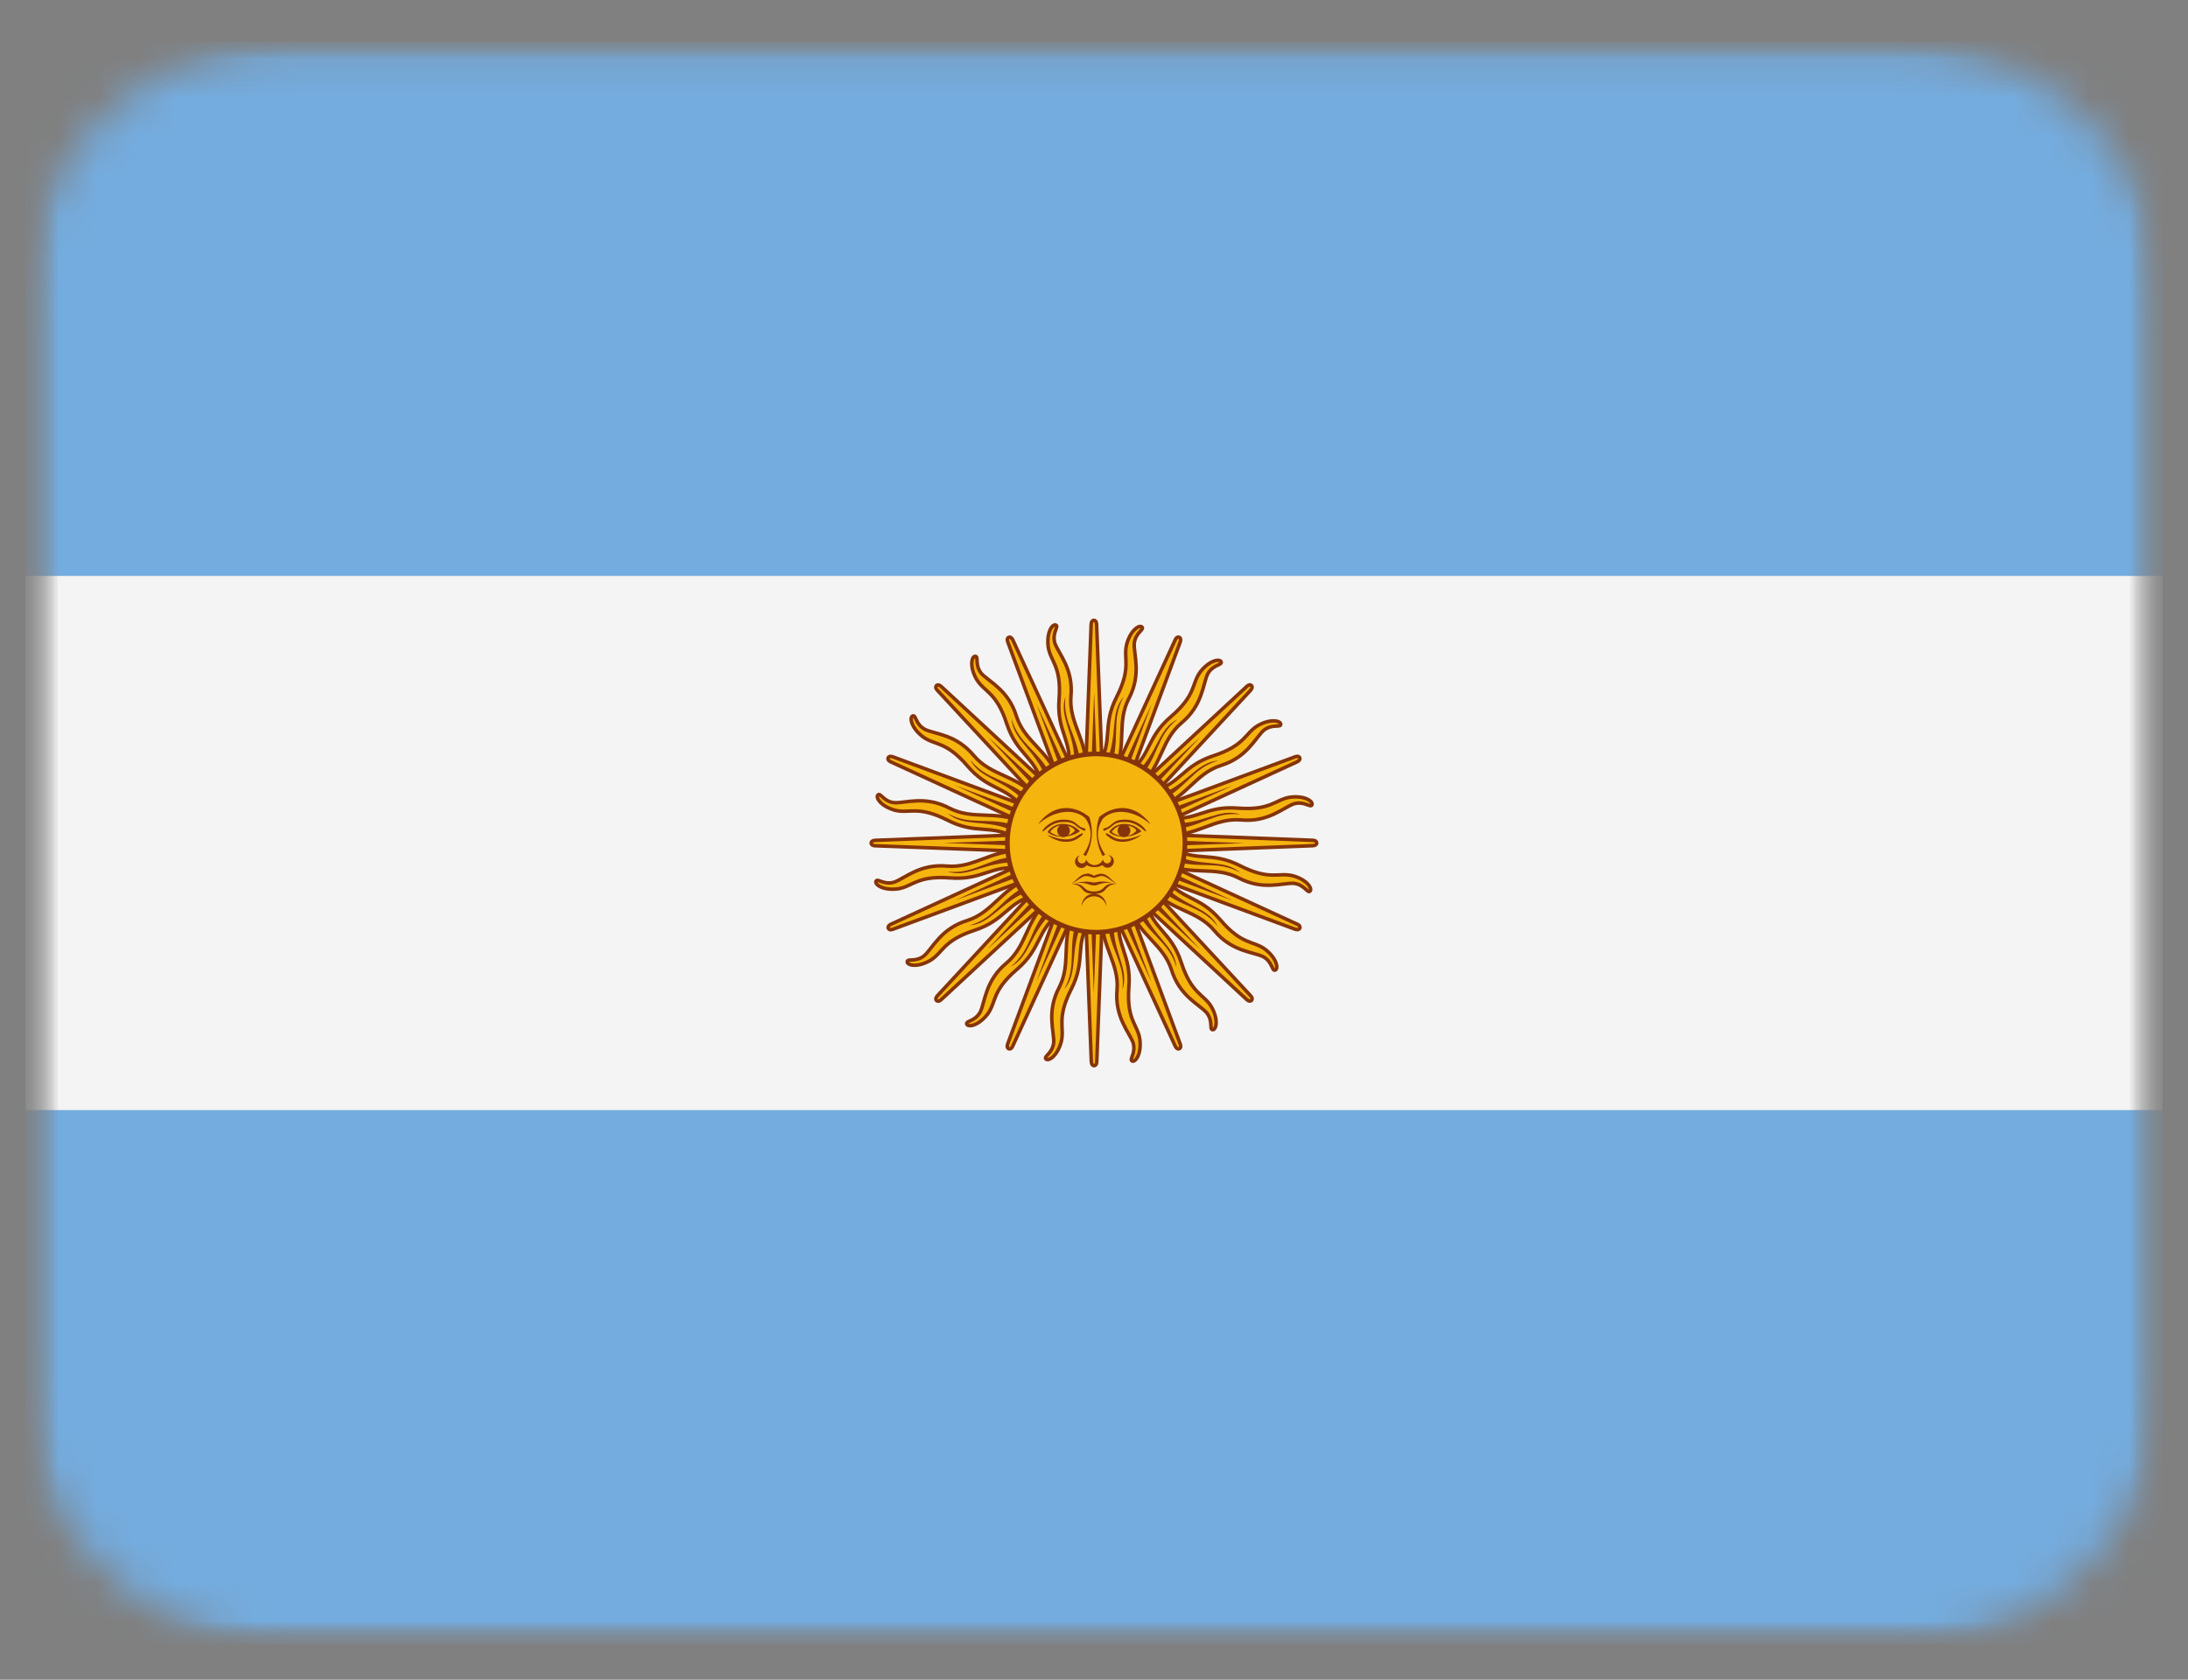
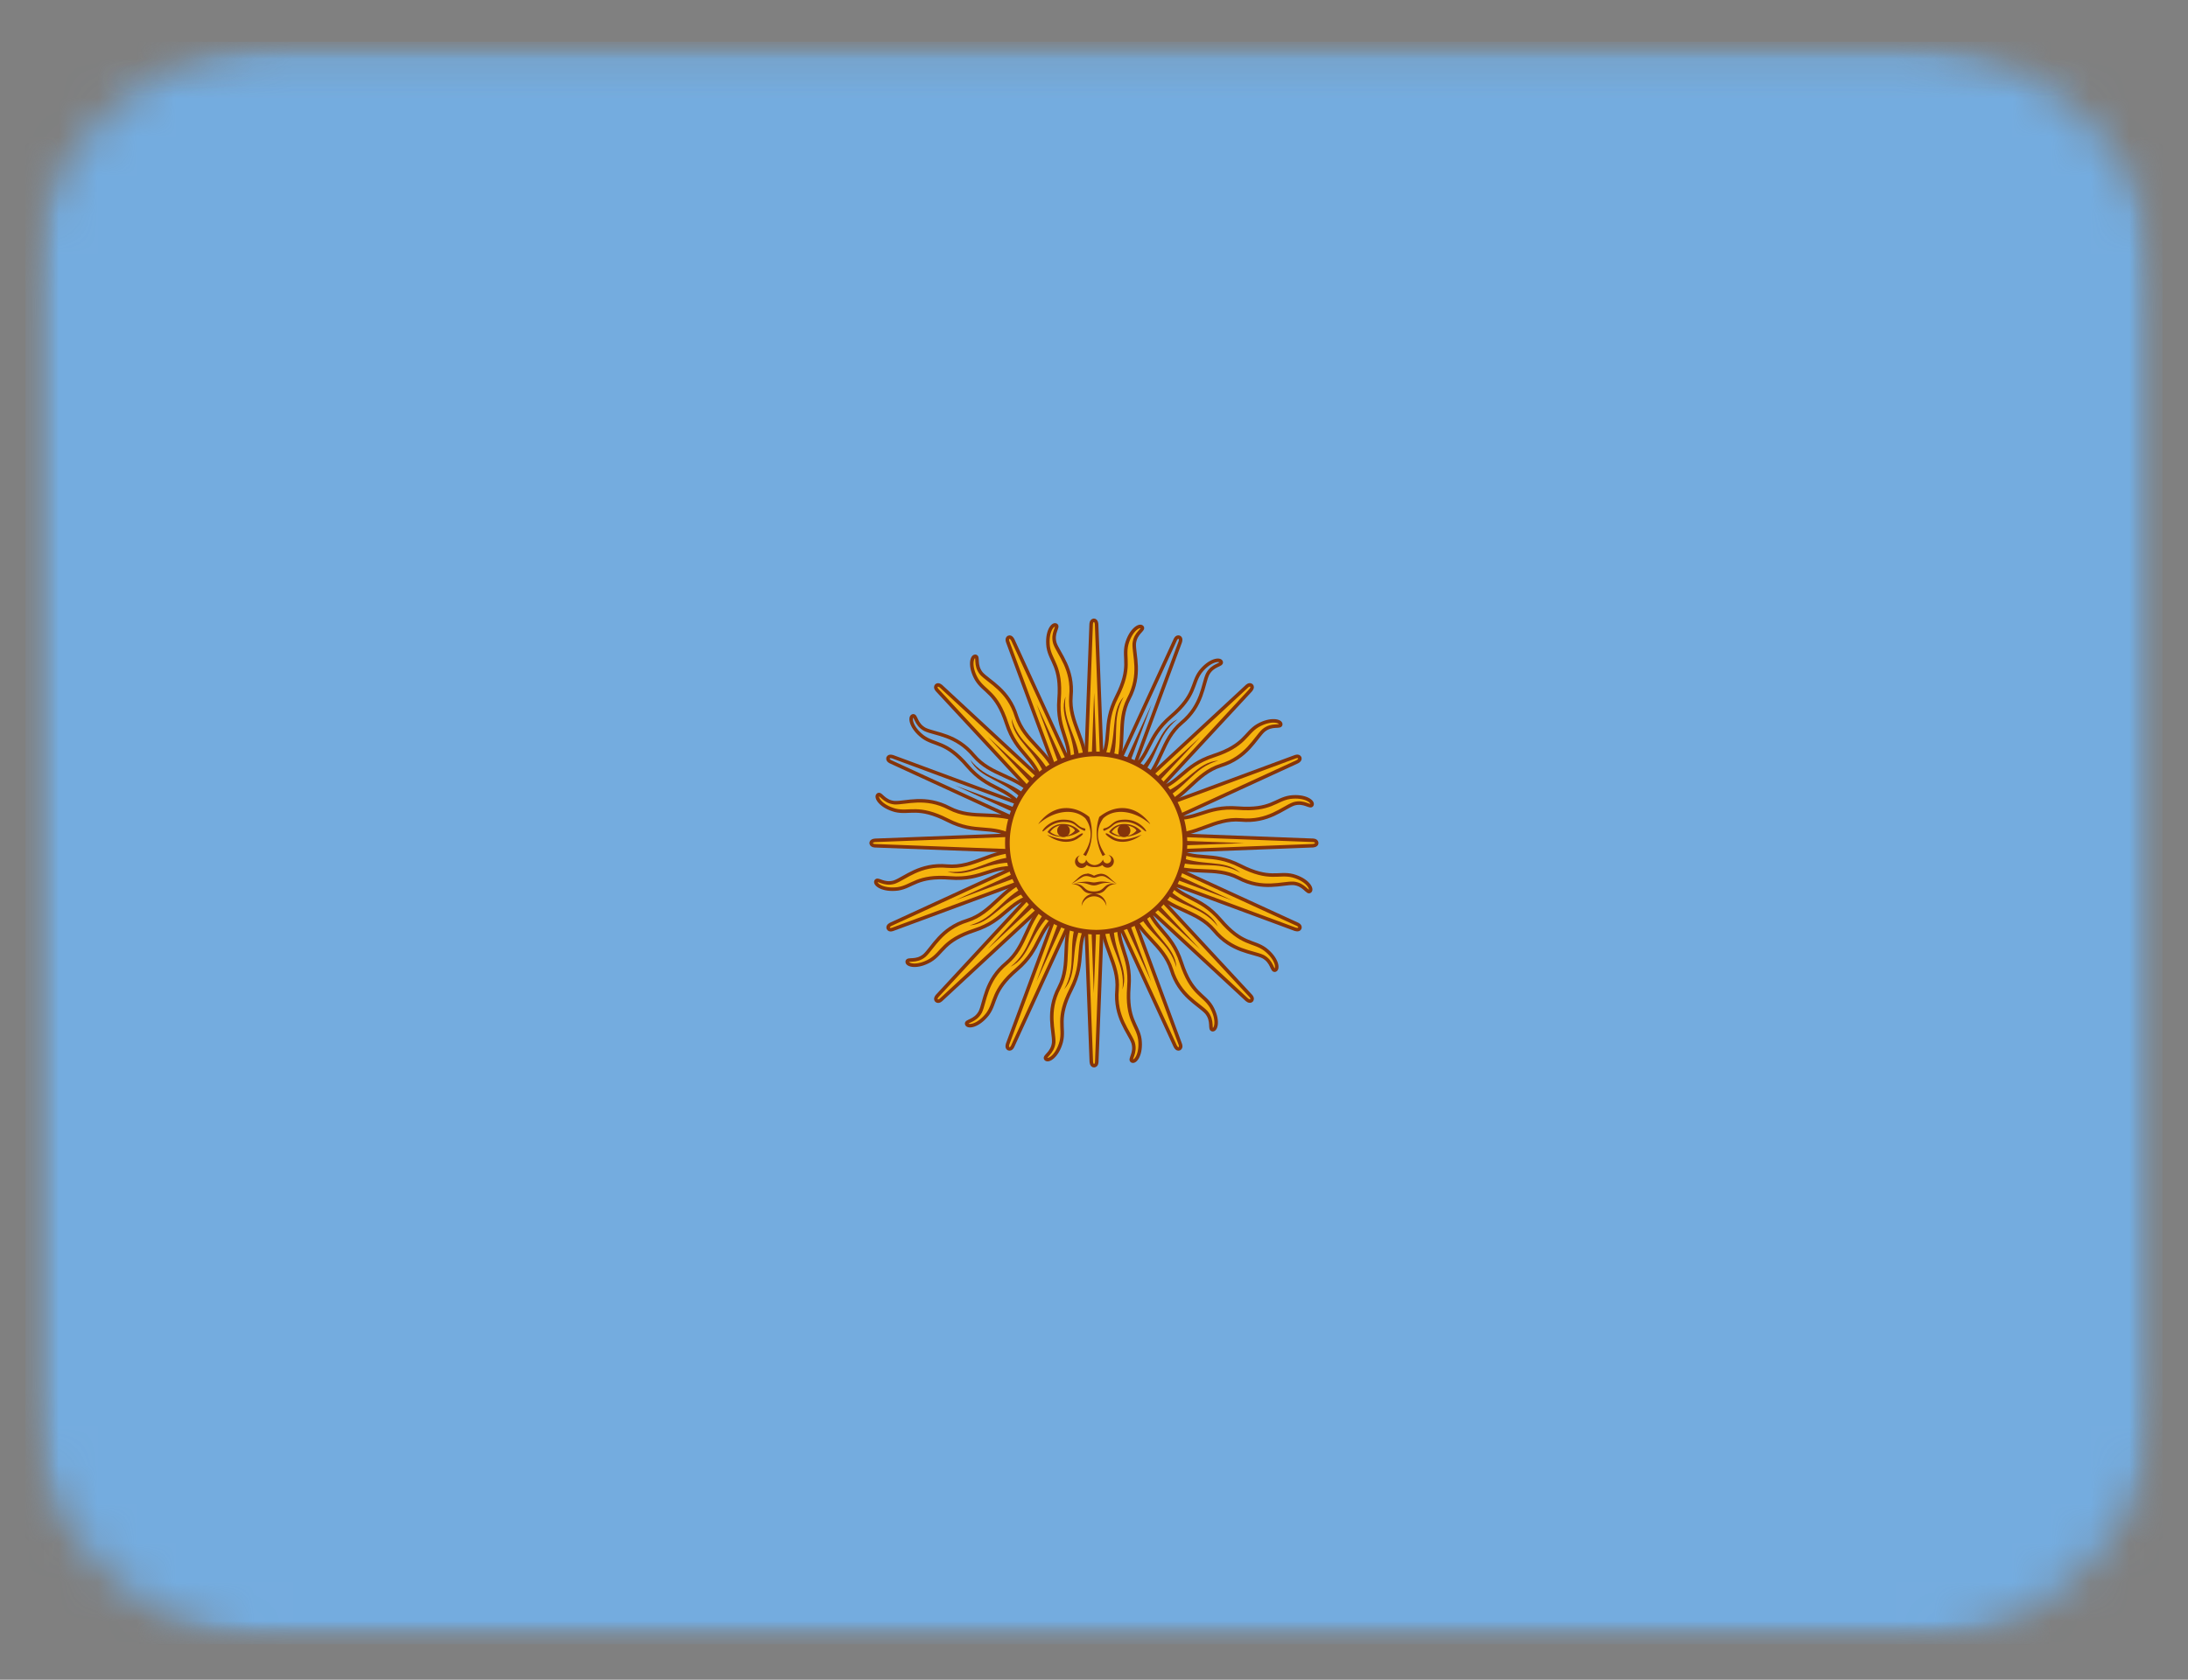
<svg xmlns="http://www.w3.org/2000/svg" width="56" height="43" fill="none">
  <rect width="100%" height="100%" fill="#808080" stroke="none" />
  <mask id="a" style="mask-type:luminance" maskUnits="userSpaceOnUse" x="0" y="1" width="56" height="42">
    <path d="M.65 1.07h54.698v41.023H.65V1.069Z" fill="#fff" />
  </mask>
  <g mask="url(#a)">
    <mask id="b" style="mask-type:luminance" maskUnits="userSpaceOnUse" x="0" y="1" width="56" height="42">
      <path d="M.65 1.07h54.698v41.023H.65V1.069Z" fill="#fff" />
    </mask>
    <g mask="url(#b)">
      <mask id="c" style="mask-type:luminance" maskUnits="userSpaceOnUse" x="0" y="1" width="56" height="42">
        <path d="M48.51 1.07H7.489A6.837 6.837 0 0 0 .65 7.906v27.348a6.837 6.837 0 0 0 6.838 6.838H48.51a6.837 6.837 0 0 0 6.837-6.838V7.907a6.837 6.837 0 0 0-6.837-6.838Z" fill="#fff" />
      </mask>
      <g mask="url(#c)">
        <path d="M.65 1.07h54.698v41.023H.65V1.069Z" fill="#74ACDF" />
-         <path d="M.65 14.744h54.698v13.674H.65V14.744Z" fill="#F4F4F4" />
        <path d="m27.736 21.688 2.34 5.087s.04.098.106.074c.066-.034.024-.123.024-.123l-1.943-5.251m-.059 1.977c-.032.772.444 1.198.386 1.887-.065.697.313 1.084.41 1.353.082.272-.107.427-.024.47.082.04.246-.174.197-.56-.058-.377-.345-.492-.28-1.338.066-.843-.344-1.04-.245-1.804" fill="#F6B40E" />
        <path d="m27.736 21.688 2.34 5.087s.04.098.106.074c.066-.034.024-.123.024-.123l-1.943-5.251m-.059 1.977c-.032.772.444 1.198.386 1.887-.065.697.313 1.084.41 1.353.082.272-.107.427-.024.47.082.04.246-.174.197-.56-.058-.377-.345-.492-.28-1.338.066-.843-.344-1.04-.245-1.804" stroke="#85340A" stroke-width=".09" />
        <path d="m27.716 21.58.215 5.594s0 .106.07.108c.073-.005.07-.103.07-.103l.213-5.597m-.81 1.806c-.325.7-.049 1.276-.366 1.891-.328.62-.126 1.12-.139 1.407-.027.282-.262.354-.201.423.06.069.293-.065.394-.44.092-.37-.13-.587.254-1.342.385-.756.081-1.094.464-1.762" fill="#F6B40E" />
        <path d="m27.716 21.58.215 5.594s0 .106.07.108c.073-.005.07-.103.07-.103l.213-5.597m-.81 1.806c-.325.7-.049 1.276-.366 1.891-.328.62-.126 1.12-.139 1.407-.027.282-.262.354-.201.423.06.069.293-.065.394-.44.092-.37-.13-.587.254-1.342.385-.756.081-1.094.464-1.762" stroke="#85340A" stroke-width=".09" />
        <path d="m27.736 21.47-1.944 5.25s-.04.1.024.129c.07.023.105-.07.105-.07l2.338-5.088m-1.439 1.357c-.568.523-.533 1.16-1.062 1.608-.539.446-.545.986-.667 1.247-.134.25-.377.227-.349.313.03.088.296.052.535-.254.226-.309.104-.593.748-1.143.645-.552.493-.982 1.103-1.451" fill="#F6B40E" />
        <path d="m27.736 21.47-1.944 5.25s-.04.1.024.129c.07.023.105-.07.105-.07l2.338-5.088m-1.439 1.357c-.568.523-.533 1.16-1.062 1.608-.539.446-.545.986-.667 1.247-.134.25-.377.227-.349.313.03.088.296.052.535-.254.226-.309.104-.593.748-1.143.645-.552.493-.982 1.103-1.451" stroke="#85340A" stroke-width=".09" />
        <path d="m27.799 21.379-3.804 4.108s-.075.075-.027.127c.056.048.123-.024.123-.024l4.107-3.807m-1.849.703c-.724.266-.937.869-1.596 1.08-.669.205-.88.702-1.094.896-.217.18-.434.065-.44.157-.006.092.254.162.59-.032.327-.197.323-.506 1.129-.77.806-.263.83-.716 1.574-.917" fill="#F6B40E" />
        <path d="m27.799 21.379-3.804 4.108s-.075.075-.027.127c.056.048.123-.024.123-.024l4.107-3.807m-1.849.703c-.724.266-.937.869-1.596 1.08-.669.205-.88.702-1.094.896-.217.18-.434.065-.44.157-.006.092.254.162.59-.032.327-.197.323-.506 1.129-.77.806-.263.83-.716 1.574-.917" stroke="#85340A" stroke-width=".09" />
        <path d="M28.35 23.582c.043.739.46 1.067.379 1.749.18-.534-.254-.953-.23-1.74m-.632-1.953 1.6 3.495-1.337-3.602" fill="#85340A" />
        <path d="M27.558 23.566c-.244.697.016 1.161-.32 1.758.371-.423.13-.977.454-1.695m.163-2.045.14 3.841.143-3.84" fill="#85340A" />
        <path d="M26.832 23.246c-.493.551-.43 1.08-.969 1.503.504-.25.493-.853 1.067-1.392m.935-1.828-1.34 3.602 1.6-3.491" fill="#85340A" />
        <path d="M26.282 22.674c-.666.32-.808.832-1.47 1.016.562-.036.782-.599 1.52-.877m1.562-1.332-2.617 2.816 2.816-2.613" fill="#85340A" />
        <path d="m27.894 21.32-5.087 2.338s-.098.04-.073.106c.032.066.122.024.122.024l5.252-1.943m-1.978-.059c-.772-.032-1.198.444-1.887.386-.698-.065-1.084.313-1.354.41-.27.082-.427-.106-.468-.024-.041.082.173.246.559.197.377-.058.491-.345 1.337-.28.845.066 1.042-.344 1.805-.245" fill="#F6B40E" />
        <path d="m27.894 21.32-5.087 2.338s-.098.04-.073.106c.032.066.122.024.122.024l5.252-1.943m-1.978-.059c-.772-.032-1.198.444-1.887.386-.698-.065-1.084.313-1.354.41-.27.082-.427-.106-.468-.024-.041.082.173.246.559.197.377-.058.491-.345 1.337-.28.845.066 1.042-.344 1.805-.245" stroke="#85340A" stroke-width=".09" />
        <path d="m28.001 21.298-5.595.214s-.107 0-.11.07c.007.073.105.07.105.07l5.596.212m-1.805-.81c-.7-.325-1.276-.048-1.89-.365-.62-.328-1.121-.127-1.408-.14-.283-.027-.354-.261-.423-.2-.07.059.064.292.44.395.37.09.586-.13 1.342.254.755.384 1.094.08 1.761.463" fill="#F6B40E" />
        <path d="m28.001 21.298-5.595.214s-.107 0-.11.07c.007.073.105.07.105.07l5.596.212m-1.805-.81c-.7-.325-1.276-.048-1.89-.365-.62-.328-1.121-.127-1.408-.14-.283-.027-.354-.261-.423-.2-.07.059.064.292.44.395.37.09.586-.13 1.342.254.755.384 1.094.08 1.761.463" stroke="#85340A" stroke-width=".09" />
-         <path d="m28.107 21.32-5.25-1.944s-.097-.04-.127.023c-.023.07.069.105.069.105l5.089 2.338m-1.358-1.439c-.523-.568-1.16-.533-1.607-1.061-.447-.54-.986-.545-1.247-.668-.25-.133-.227-.377-.314-.347-.088.029-.052.296.255.533.308.227.592.105 1.143.748.551.645.98.493 1.45 1.103" fill="#F6B40E" />
        <path d="m28.107 21.32-5.25-1.944s-.097-.04-.127.023c-.023.07.069.105.069.105l5.089 2.338m-1.358-1.439c-.523-.568-1.16-.533-1.607-1.061-.447-.54-.986-.545-1.247-.668-.25-.133-.227-.377-.314-.347-.088.029-.052.296.255.533.308.227.592.105 1.143.748.551.645.98.493 1.45 1.103" stroke="#85340A" stroke-width=".09" />
        <path d="m28.202 21.383-4.108-3.806s-.075-.075-.127-.027c-.047.056.025.123.025.123l3.806 4.107m-.703-1.849c-.266-.724-.868-.937-1.08-1.595-.204-.67-.701-.882-.896-1.094-.18-.218-.064-.435-.156-.441-.092-.006-.161.254.031.59.198.327.508.323.77 1.129.264.806.717.83.918 1.573" fill="#F6B40E" />
        <path d="m28.202 21.383-4.108-3.806s-.075-.075-.127-.027c-.047.056.025.123.025.123l3.806 4.107m-.703-1.849c-.266-.724-.868-.937-1.08-1.595-.204-.67-.701-.882-.896-1.094-.18-.218-.064-.435-.156-.441-.092-.006-.161.254.031.59.198.327.508.323.77 1.129.264.806.717.83.918 1.573" stroke="#85340A" stroke-width=".09" />
        <path d="M25.996 21.934c-.739.04-1.067.459-1.748.377.533.18.952-.254 1.74-.23m1.953-.632-3.497 1.6 3.603-1.337" fill="#85340A" />
-         <path d="M26.012 21.14c-.697-.244-1.161.017-1.758-.319.423.371.977.13 1.695.453m2.045.165-3.842.14 3.84.143" fill="#85340A" />
        <path d="M26.333 20.415c-.551-.492-1.079-.43-1.503-.968.25.504.853.493 1.393 1.067m1.826.934-3.602-1.34 3.493 1.602" fill="#85340A" />
        <path d="M26.907 19.866c-.32-.667-.833-.81-1.017-1.47.037.562.6.782.878 1.52m1.331 1.562-2.816-2.618 2.614 2.816" fill="#85340A" />
        <path d="m28.263 21.474-2.338-5.086s-.041-.098-.107-.074c-.065.033-.024.123-.024.123l1.944 5.251m.058-1.977c.033-.772-.444-1.198-.386-1.888.065-.697-.312-1.082-.41-1.353-.083-.27.107-.426.025-.468-.082-.042-.246.173-.197.559.057.377.344.492.278 1.337-.066.845.345 1.042.246 1.805" fill="#F6B40E" />
        <path d="m28.263 21.474-2.338-5.086s-.041-.098-.107-.074c-.065.033-.024.123-.024.123l1.944 5.251m.058-1.977c.033-.772-.444-1.198-.386-1.888.065-.697-.312-1.082-.41-1.353-.083-.27.107-.426.025-.468-.082-.042-.246.173-.197.559.057.377.344.492.278 1.337-.066.845.345 1.042.246 1.805" stroke="#85340A" stroke-width=".09" />
        <path d="m28.282 21.584-.215-5.595s0-.107-.07-.11c-.072.007-.07.105-.07.105l-.212 5.596m.81-1.805c.325-.7.048-1.276.366-1.89.327-.62.126-1.121.139-1.408.027-.283.261-.354.2-.423-.059-.07-.292.064-.394.44-.092.37.13.586-.254 1.342-.385.755-.08 1.094-.464 1.761" fill="#F6B40E" />
        <path d="m28.282 21.584-.215-5.595s0-.107-.07-.11c-.072.007-.07.105-.07.105l-.212 5.596m.81-1.805c.325-.7.048-1.276.366-1.89.327-.62.126-1.121.139-1.408.027-.283.261-.354.2-.423-.059-.07-.292.064-.394.44-.092.37.13.586-.254 1.342-.385.755-.08 1.094-.464 1.761" stroke="#85340A" stroke-width=".09" />
-         <path d="m28.26 21.691 1.945-5.25s.04-.098-.024-.128c-.07-.023-.104.069-.104.069l-2.339 5.089m1.44-1.358c.569-.523.533-1.16 1.062-1.607.539-.447.545-.986.667-1.247.133-.25.377-.227.348-.314-.03-.088-.296-.051-.535.255-.225.308-.104.592-.748 1.143-.645.552-.493.98-1.102 1.45" fill="#F6B40E" />
        <path d="m28.26 21.691 1.945-5.25s.04-.098-.024-.128c-.07-.023-.104.069-.104.069l-2.339 5.089m1.44-1.358c.569-.523.533-1.16 1.062-1.607.539-.447.545-.986.667-1.247.133-.25.377-.227.348-.314-.03-.088-.296-.051-.535.255-.225.308-.104.592-.748 1.143-.645.552-.493.98-1.102 1.45" stroke="#85340A" stroke-width=".09" />
        <path d="m28.198 21.783 3.806-4.107s.075-.075.027-.127c-.056-.048-.123.025-.123.025l-4.107 3.806m1.849-.703c.725-.266.937-.869 1.595-1.08.67-.205.882-.702 1.094-.896.218-.18.435-.065.441-.157.007-.09-.254-.16-.59.032-.327.198-.323.506-1.129.77-.806.263-.83.717-1.573.917" fill="#F6B40E" />
        <path d="m28.198 21.783 3.806-4.107s.075-.075.027-.127c-.056-.048-.123.025-.123.025l-4.107 3.806m1.849-.703c.725-.266.937-.869 1.595-1.08.67-.205.882-.702 1.094-.896.218-.18.435-.065.441-.157.007-.09-.254-.16-.59.032-.327.198-.323.506-1.129.77-.806.263-.83.717-1.573.917" stroke="#85340A" stroke-width=".09" />
        <path d="M27.647 19.58c-.041-.739-.46-1.068-.377-1.749-.181.533.254.952.23 1.74m.631 1.953-1.6-3.497 1.338 3.604" fill="#85340A" />
        <path d="M28.44 19.597c.245-.698-.016-1.162.32-1.76-.371.424-.129.978-.453 1.696m-.163 2.046-.141-3.842-.144 3.839" fill="#85340A" />
        <path d="M29.167 19.916c.493-.55.43-1.079.97-1.503-.506.25-.494.854-1.068 1.393m-.935 1.828 1.34-3.604-1.601 3.493" fill="#85340A" />
        <path d="M29.715 20.49c.666-.321.809-.834 1.47-1.019-.561.037-.781.6-1.519.88m-1.562 1.33 2.617-2.816-2.817 2.614" fill="#85340A" />
        <path d="m28.105 21.844 5.087-2.338s.098-.041.075-.108c-.034-.064-.123-.023-.123-.023l-5.251 1.943m1.976.059c.772.032 1.198-.443 1.888-.387.697.067 1.083-.311 1.353-.41.27-.082.427.107.468.025.041-.082-.173-.246-.558-.197-.378.058-.492.345-1.338.28-.845-.067-1.04.343-1.805.246" fill="#F6B40E" />
        <path d="m28.105 21.844 5.087-2.338s.098-.041.075-.108c-.034-.064-.123-.023-.123-.023l-5.251 1.943m1.976.059c.772.032 1.198-.443 1.888-.387.697.067 1.083-.311 1.353-.41.27-.082.427.107.468.025.041-.082-.173-.246-.558-.197-.378.058-.492.345-1.338.28-.845-.067-1.04.343-1.805.246" stroke="#85340A" stroke-width=".09" />
        <path d="m27.998 21.865 5.595-.214s.106 0 .108-.07c-.005-.073-.103-.07-.103-.07l-5.596-.213m1.805.81c.7.325 1.276.05 1.891.366.62.327 1.12.127 1.407.139.282.028.354.261.423.202.069-.06-.065-.293-.44-.396-.37-.092-.587.13-1.342-.254-.756-.384-1.094-.08-1.762-.464" fill="#F6B40E" />
        <path d="m27.998 21.865 5.595-.214s.106 0 .108-.07c-.005-.073-.103-.07-.103-.07l-5.596-.213m1.805.81c.7.325 1.276.05 1.891.366.62.327 1.12.127 1.407.139.282.028.354.261.423.202.069-.06-.065-.293-.44-.396-.37-.092-.587.13-1.342-.254-.756-.384-1.094-.08-1.762-.464" stroke="#85340A" stroke-width=".09" />
        <path d="m27.89 21.842 5.25 1.944s.1.04.128-.024c.024-.07-.069-.104-.069-.104L28.11 21.32m1.358 1.44c.523.567 1.16.532 1.608 1.06.446.54.986.546 1.247.668.25.133.226.377.313.348.088-.03.052-.296-.255-.534-.308-.226-.592-.104-1.143-.749-.551-.643-.98-.493-1.45-1.102" fill="#F6B40E" />
        <path d="m27.89 21.842 5.25 1.944s.1.04.128-.024c.024-.07-.069-.104-.069-.104L28.11 21.32m1.358 1.44c.523.567 1.16.532 1.608 1.06.446.54.986.546 1.247.668.25.133.226.377.313.348.088-.03.052-.296-.255-.534-.308-.226-.592-.104-1.143-.749-.551-.643-.98-.493-1.45-1.102" stroke="#85340A" stroke-width=".09" />
        <path d="m27.797 21.78 4.107 3.805s.075.075.127.027c.048-.056-.024-.123-.024-.123L28.2 21.382m.704 1.849c.265.725.868.938 1.079 1.596.205.669.702.88.896 1.094.18.218.065.434.157.44.092.006.16-.253-.032-.59-.198-.327-.507-.322-.77-1.129-.263-.806-.716-.83-.917-1.572" fill="#F6B40E" />
        <path d="m27.797 21.78 4.107 3.805s.075.075.127.027c.048-.056-.024-.123-.024-.123L28.2 21.382m.704 1.849c.265.725.868.938 1.079 1.596.205.669.702.88.896 1.094.18.218.065.434.157.44.092.006.16-.253-.032-.59-.198-.327-.507-.322-.77-1.129-.263-.806-.716-.83-.917-1.572" stroke="#85340A" stroke-width=".09" />
-         <path d="M30.001 21.228c.738-.04 1.066-.459 1.747-.378-.534-.18-.952.254-1.739.23m-1.953.632 3.495-1.6-3.602 1.338" fill="#85340A" />
        <path d="M29.986 22.022c.697.244 1.161-.017 1.758.32-.423-.371-.977-.13-1.695-.454m-2.045-.163 3.841-.141-3.84-.143" fill="#85340A" />
        <path d="M29.665 22.747c.552.494 1.08.43 1.504.97-.25-.506-.853-.494-1.393-1.068m-1.827-.934 3.602 1.34-3.492-1.602" fill="#85340A" />
        <path d="M29.092 23.296c.32.666.833.81 1.018 1.47-.037-.561-.6-.781-.878-1.519M27.9 21.685l2.816 2.617-2.613-2.817" fill="#85340A" />
        <path d="M27.998 23.864a2.282 2.282 0 1 0 0-4.563 2.282 2.282 0 0 0 0 4.562Z" fill="#F6B40E" stroke="#85340A" stroke-width=".119" />
        <path d="M28.777 21.094a.46.46 0 0 0-.392.205c.17.162.563.17.828-.017a.586.586 0 0 0-.436-.188Zm0 .034c.146 0 .29.068.308.137-.17.196-.453.17-.632.034a.372.372 0 0 1 .324-.171Z" fill="#843511" />
        <path d="M28.803 20.983c-.23 0-.283.059-.385.145-.103.086-.162.068-.171.086-.026.017 0 .068.025.05a.78.78 0 0 0 .215-.136c.102-.085.213-.085.316-.085.316 0 .487.256.529.24.026-.018-.179-.3-.53-.3Z" fill="#85340A" />
        <path d="M29.434 21.094c-.401-.35-.914-.41-1.196-.146a.685.685 0 0 0-.128.3c-.034.195.025.41.178.632l-.068.034a1.251 1.251 0 0 1-.085-1c.385-.315.914-.342 1.3.171v.009Z" fill="#85340A" />
        <path d="M28.768 21.428a.163.163 0 1 0 0-.326.163.163 0 0 0 0 .326Z" fill="#85340A" />
        <path d="M29.221 21.368c-.299.23-.598.213-.769.11-.17-.11-.17-.144-.136-.144s.068.034.205.11c.145.069.35.069.7-.076Zm-1.562.53a.161.161 0 0 0-.12.246.162.162 0 0 0 .274.002.342.342 0 0 0 .188.051h.018a.332.332 0 0 0 .196-.051.163.163 0 0 0 .215.044.166.166 0 0 0 .078-.132.161.161 0 0 0-.139-.168c.042.025.069.058.069.11a.104.104 0 0 1-.103.103.104.104 0 0 1-.102-.103.253.253 0 0 1-.223.147.253.253 0 0 1-.214-.147.098.098 0 0 1-.033.076.098.098 0 0 1-.036.022c-.014.005-.028.006-.042.005a.111.111 0 0 1-.102-.103c0-.05.025-.085.068-.102h.008Zm.171.47c-.18 0-.256.154-.41.256.086-.034.163-.102.282-.17.12-.069.23.017.3.017.068 0 .17-.086.298-.018.12.069.197.137.283.171-.163-.102-.231-.256-.41-.256a.488.488 0 0 0-.172.051.489.489 0 0 0-.17-.06v.01Z" fill="#85340A" />
        <path d="M27.76 22.572a1.3 1.3 0 0 0-.291.052c.316-.069.385.043.53.043.137 0 .205-.112.52-.043-.341-.103-.417-.034-.52-.034-.07 0-.12-.026-.24-.018Z" fill="#85340A" />
        <path d="M27.488 22.625h-.069c.368.042.197.256.581.256.385 0 .214-.215.581-.257-.383-.034-.264.197-.58.197-.3 0-.206-.196-.514-.196Zm.829.572a.316.316 0 1 0-.633 0 .325.325 0 0 1 .633 0Zm-1.737-2.103c.402-.35.914-.41 1.197-.146.066.088.11.191.127.3.035.195-.025.41-.18.632l.07.034a1.25 1.25 0 0 0 .085-1c-.385-.315-.914-.342-1.299.171v.009Z" fill="#85340A" />
        <path d="M27.213 20.983c.23 0 .283.059.385.145.103.086.162.068.171.086.026.017 0 .068-.025.05a.782.782 0 0 1-.215-.136c-.102-.085-.213-.085-.316-.085-.316 0-.487.256-.53.24-.026-.018.18-.3.53-.3Z" fill="#85340A" />
        <path d="M27.204 21.093a.459.459 0 0 0-.393.206c.17.162.564.17.829-.017a.583.583 0 0 0-.436-.189Zm0 .035c.145 0 .29.068.308.136-.171.197-.453.171-.633.035a.37.37 0 0 1 .325-.171Z" fill="#843511" />
        <path d="M27.221 21.428a.162.162 0 1 0 0-.325.162.162 0 0 0 0 .325Z" fill="#85340A" />
        <path d="M26.795 21.368c.299.23.598.213.769.11.17-.11.17-.144.136-.144s-.068.034-.205.11c-.145.069-.35.069-.7-.076Z" fill="#85340A" />
      </g>
    </g>
  </g>
</svg>